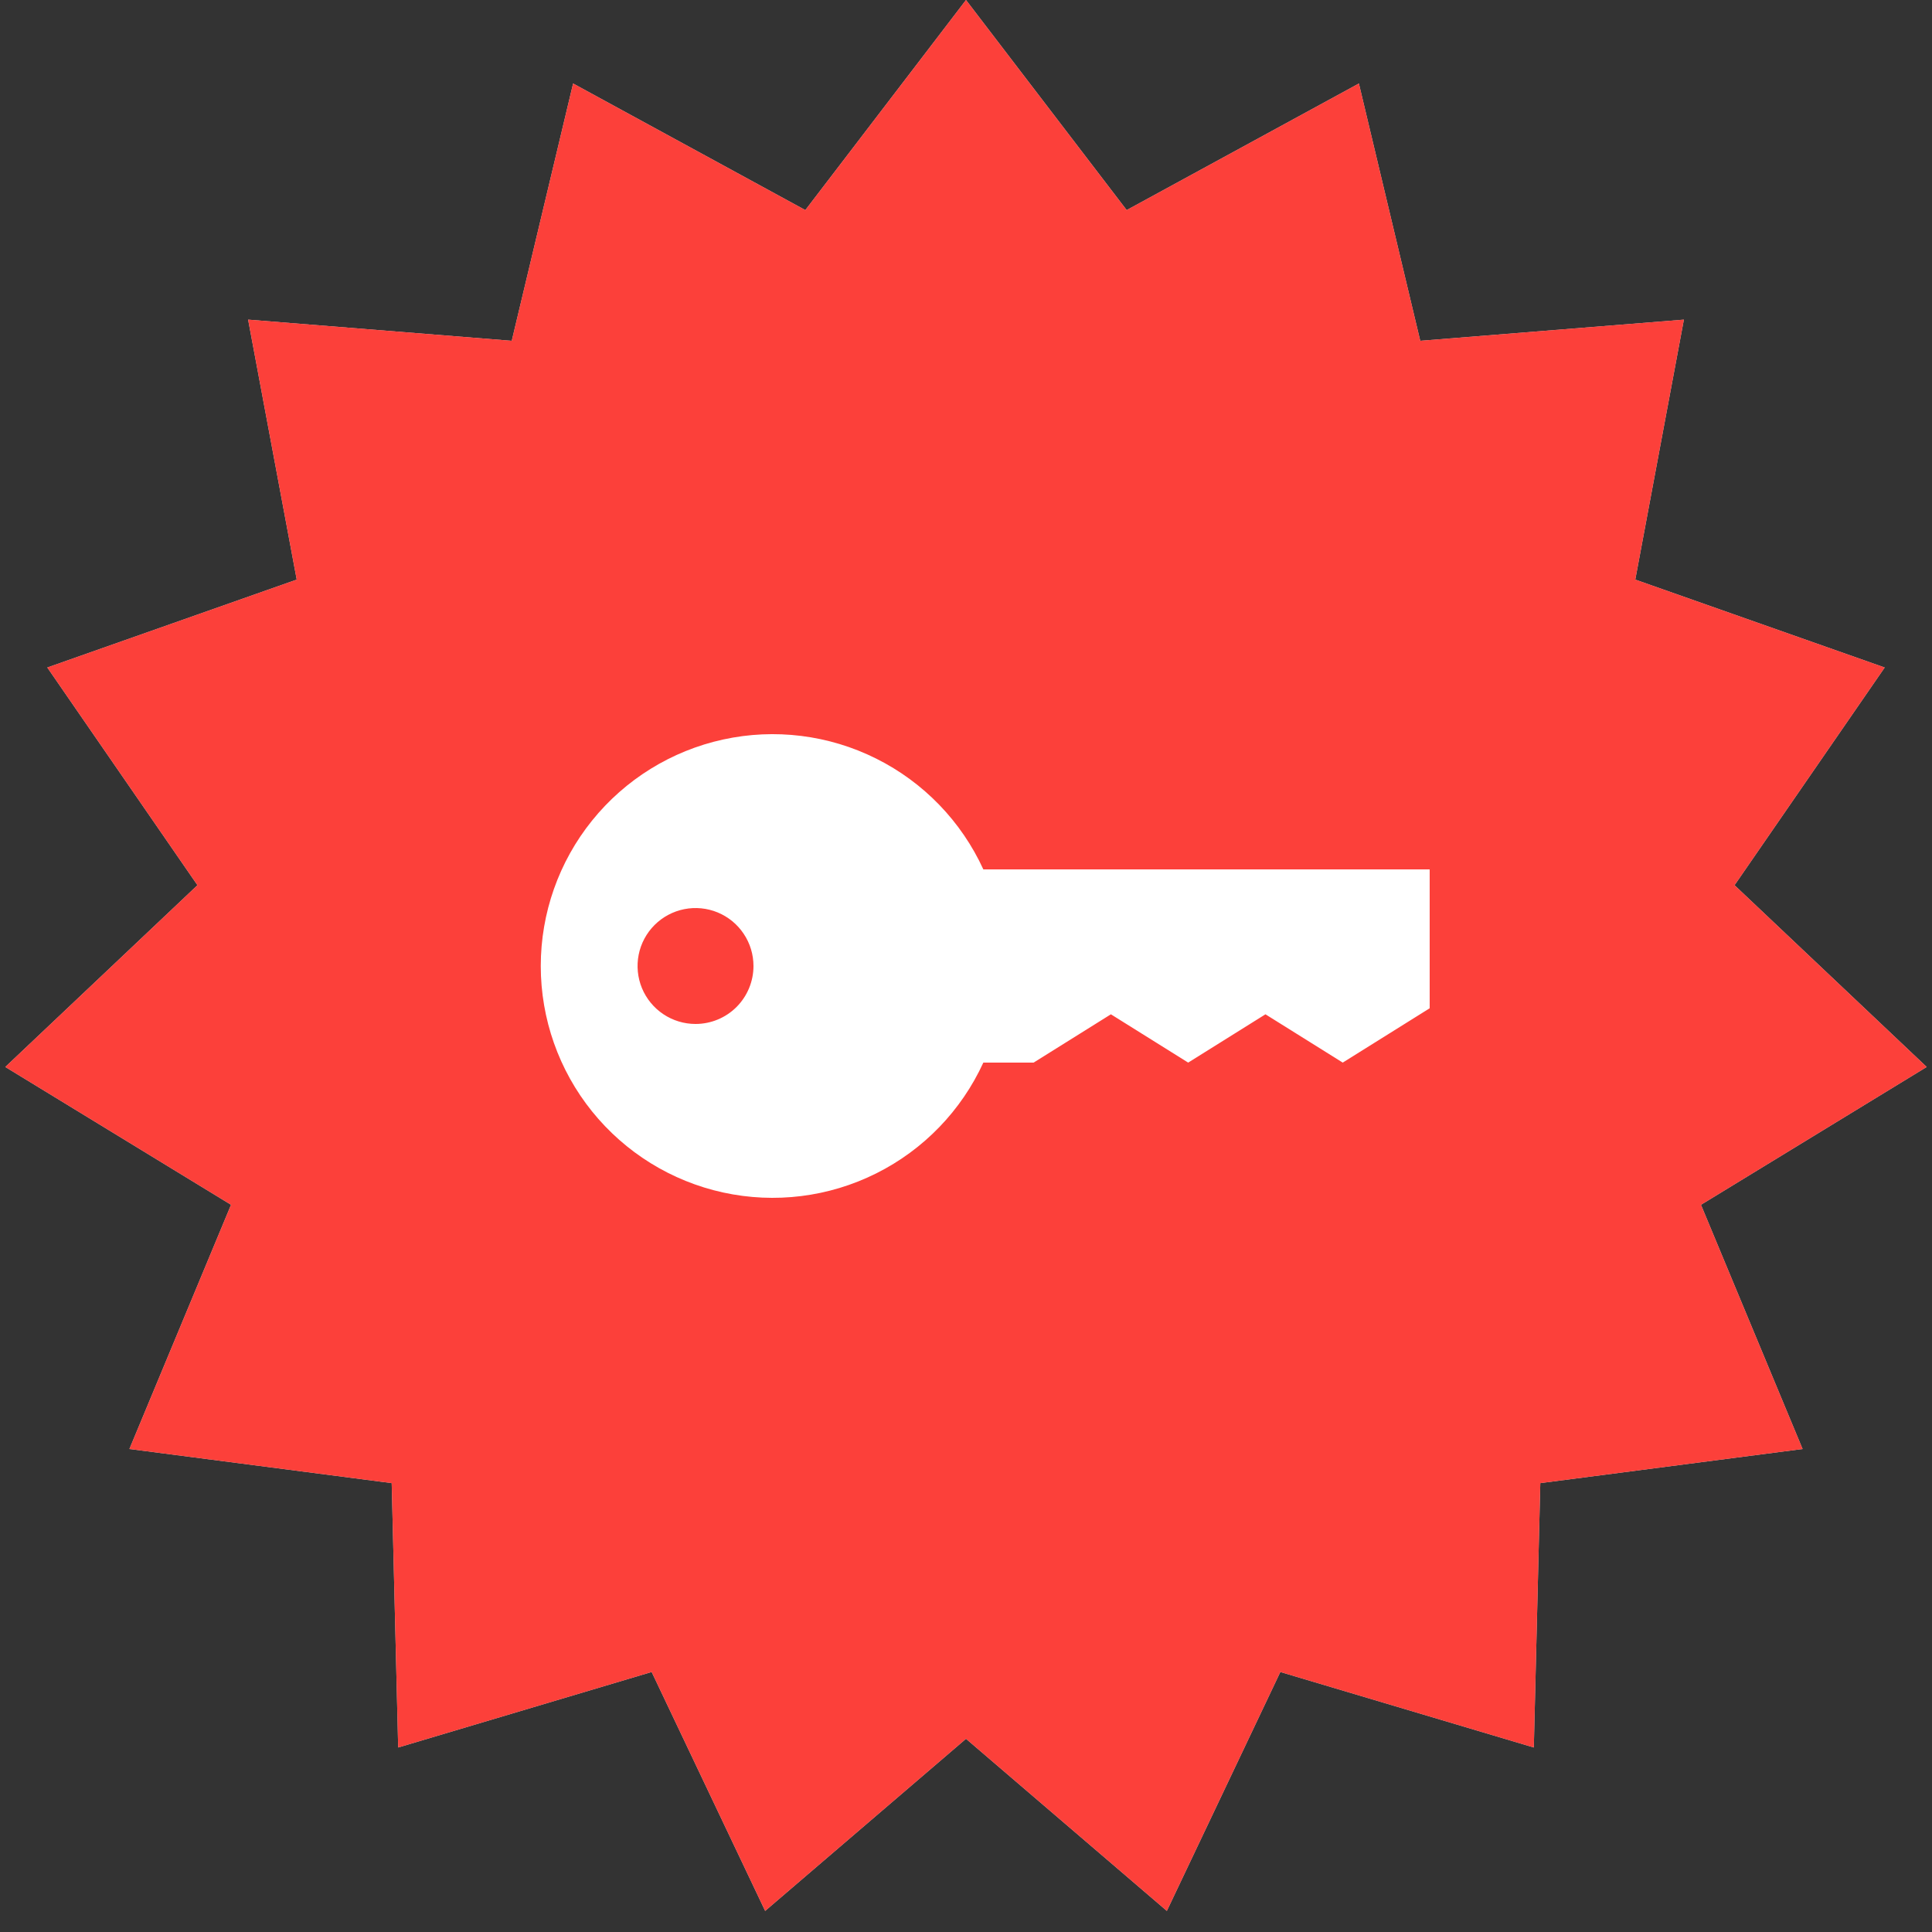
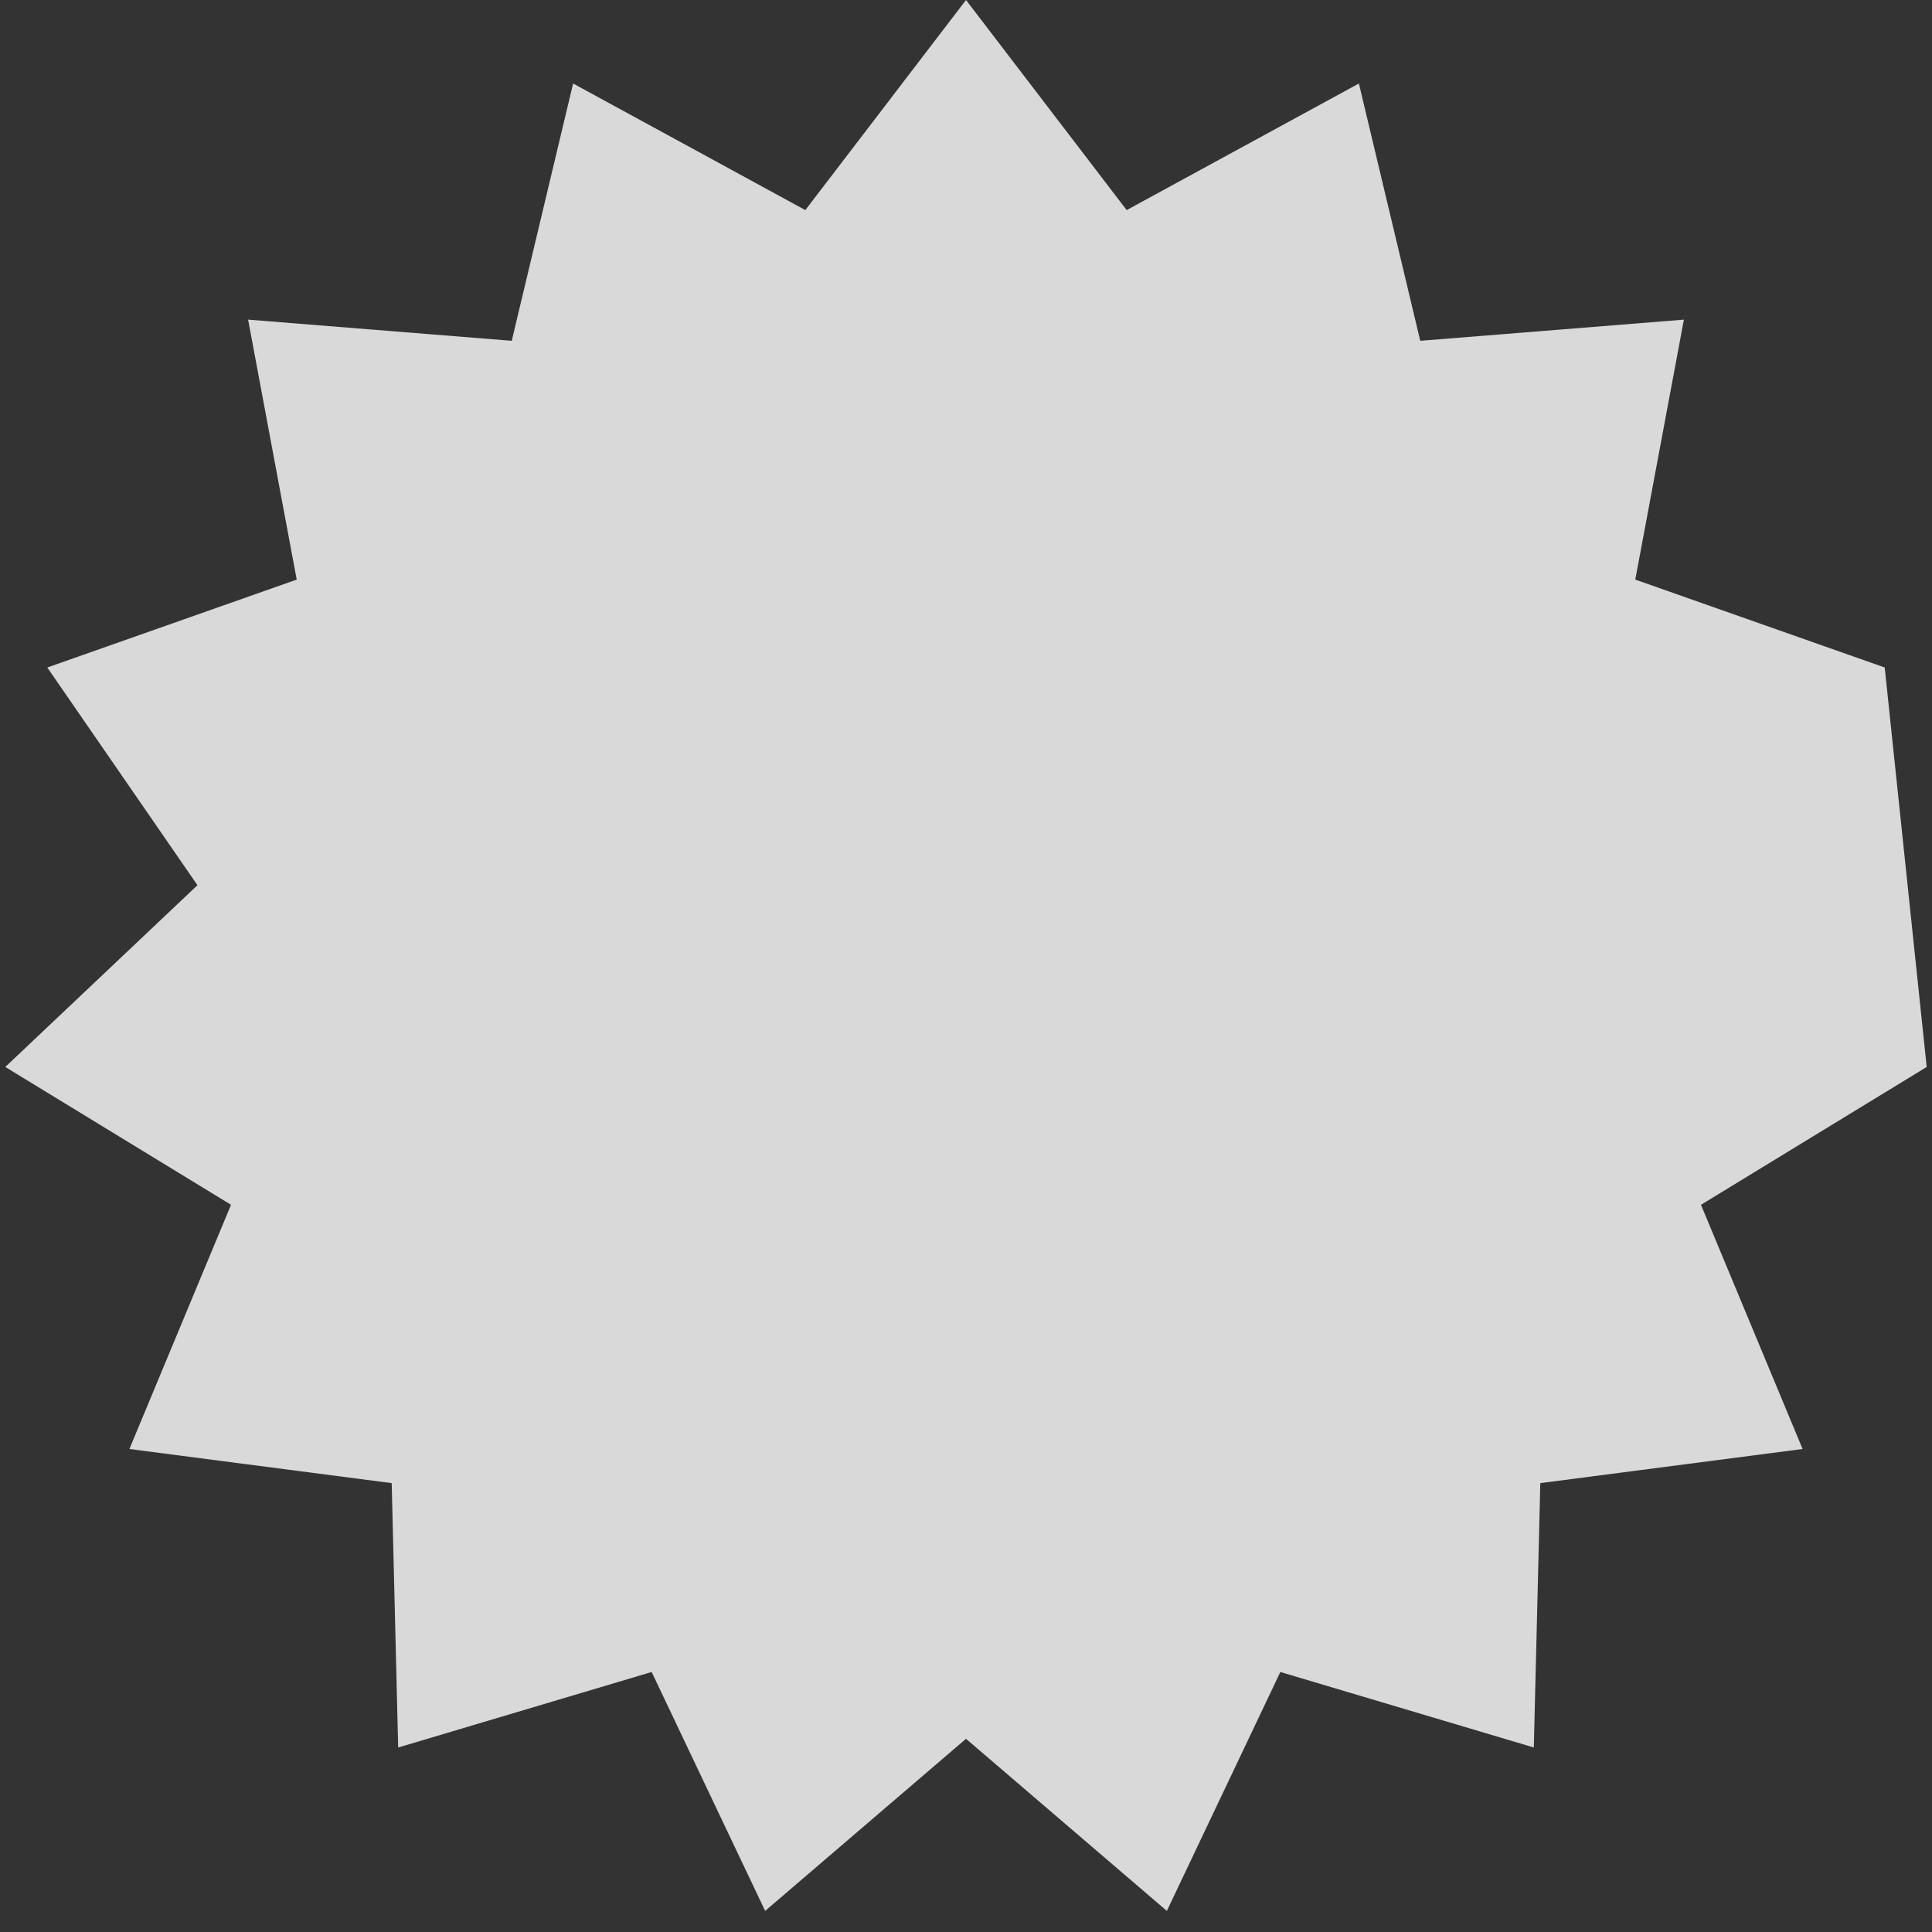
<svg xmlns="http://www.w3.org/2000/svg" width="50" height="50" viewBox="0 0 50 50" fill="none">
  <rect x="0" y="0" width="50" height="50" fill="#333333" stroke="none" />
-   <path d="M25 0L29.158 5.437L35.168 2.161L36.756 8.82L43.579 8.272L42.321 15L48.776 17.275L44.89 22.909L49.863 27.613L44.021 31.18L46.651 37.5L39.863 38.383L39.695 45.225L33.135 43.271L30.198 49.454L25 45L19.802 49.454L16.865 43.271L10.305 45.225L10.137 38.383L3.349 37.5L5.979 31.18L0.137 27.613L5.11 22.909L1.224 17.275L7.679 15L6.421 8.272L13.244 8.82L14.832 2.161L20.842 5.437L25 0Z" fill="#D9D9D9" />
-   <path d="M25 0L29.158 5.437L35.168 2.161L36.756 8.82L43.579 8.272L42.321 15L48.776 17.275L44.89 22.909L49.863 27.613L44.021 31.18L46.651 37.5L39.863 38.383L39.695 45.225L33.135 43.271L30.198 49.454L25 45L19.802 49.454L16.865 43.271L10.305 45.225L10.137 38.383L3.349 37.5L5.979 31.18L0.137 27.613L5.11 22.909L1.224 17.275L7.679 15L6.421 8.272L13.244 8.82L14.832 2.161L20.842 5.437L25 0Z" fill="#FC403A" />
+   <path d="M25 0L29.158 5.437L35.168 2.161L36.756 8.82L43.579 8.272L42.321 15L48.776 17.275L49.863 27.613L44.021 31.18L46.651 37.5L39.863 38.383L39.695 45.225L33.135 43.271L30.198 49.454L25 45L19.802 49.454L16.865 43.271L10.305 45.225L10.137 38.383L3.349 37.5L5.979 31.18L0.137 27.613L5.11 22.909L1.224 17.275L7.679 15L6.421 8.272L13.244 8.82L14.832 2.161L20.842 5.437L25 0Z" fill="#D9D9D9" />
  <g clip-path="url(#clip0_21_5)">
-     <path d="M25.449 22.5C24.879 21.256 23.9 20.243 22.675 19.632C21.45 19.02 20.053 18.846 18.716 19.138C17.378 19.43 16.181 20.171 15.322 21.237C14.463 22.303 13.995 23.631 13.995 25C13.995 26.369 14.463 27.697 15.322 28.763C16.181 29.829 17.378 30.57 18.716 30.862C20.053 31.154 21.45 30.98 22.675 30.368C23.9 29.757 24.879 28.744 25.449 27.5H26.75L28.75 26.25L30.75 27.5L32.75 26.25L34.75 27.5L37 26.094V22.5H25.449ZM18 26.5C17.704 26.5 17.414 26.412 17.167 26.247C16.92 26.082 16.728 25.848 16.614 25.574C16.501 25.3 16.471 24.998 16.529 24.707C16.587 24.416 16.73 24.149 16.94 23.939C17.149 23.73 17.417 23.587 17.708 23.529C17.999 23.471 18.3 23.501 18.574 23.614C18.848 23.728 19.083 23.92 19.247 24.167C19.412 24.413 19.5 24.703 19.5 25C19.5 25.398 19.342 25.779 19.061 26.061C18.78 26.342 18.398 26.5 18 26.5Z" fill="white" />
-   </g>
+     </g>
  <defs>
    <clipPath id="clip0_21_5">
-       <rect width="24" height="24" fill="white" transform="translate(13 13)" />
-     </clipPath>
+       </clipPath>
  </defs>
</svg>